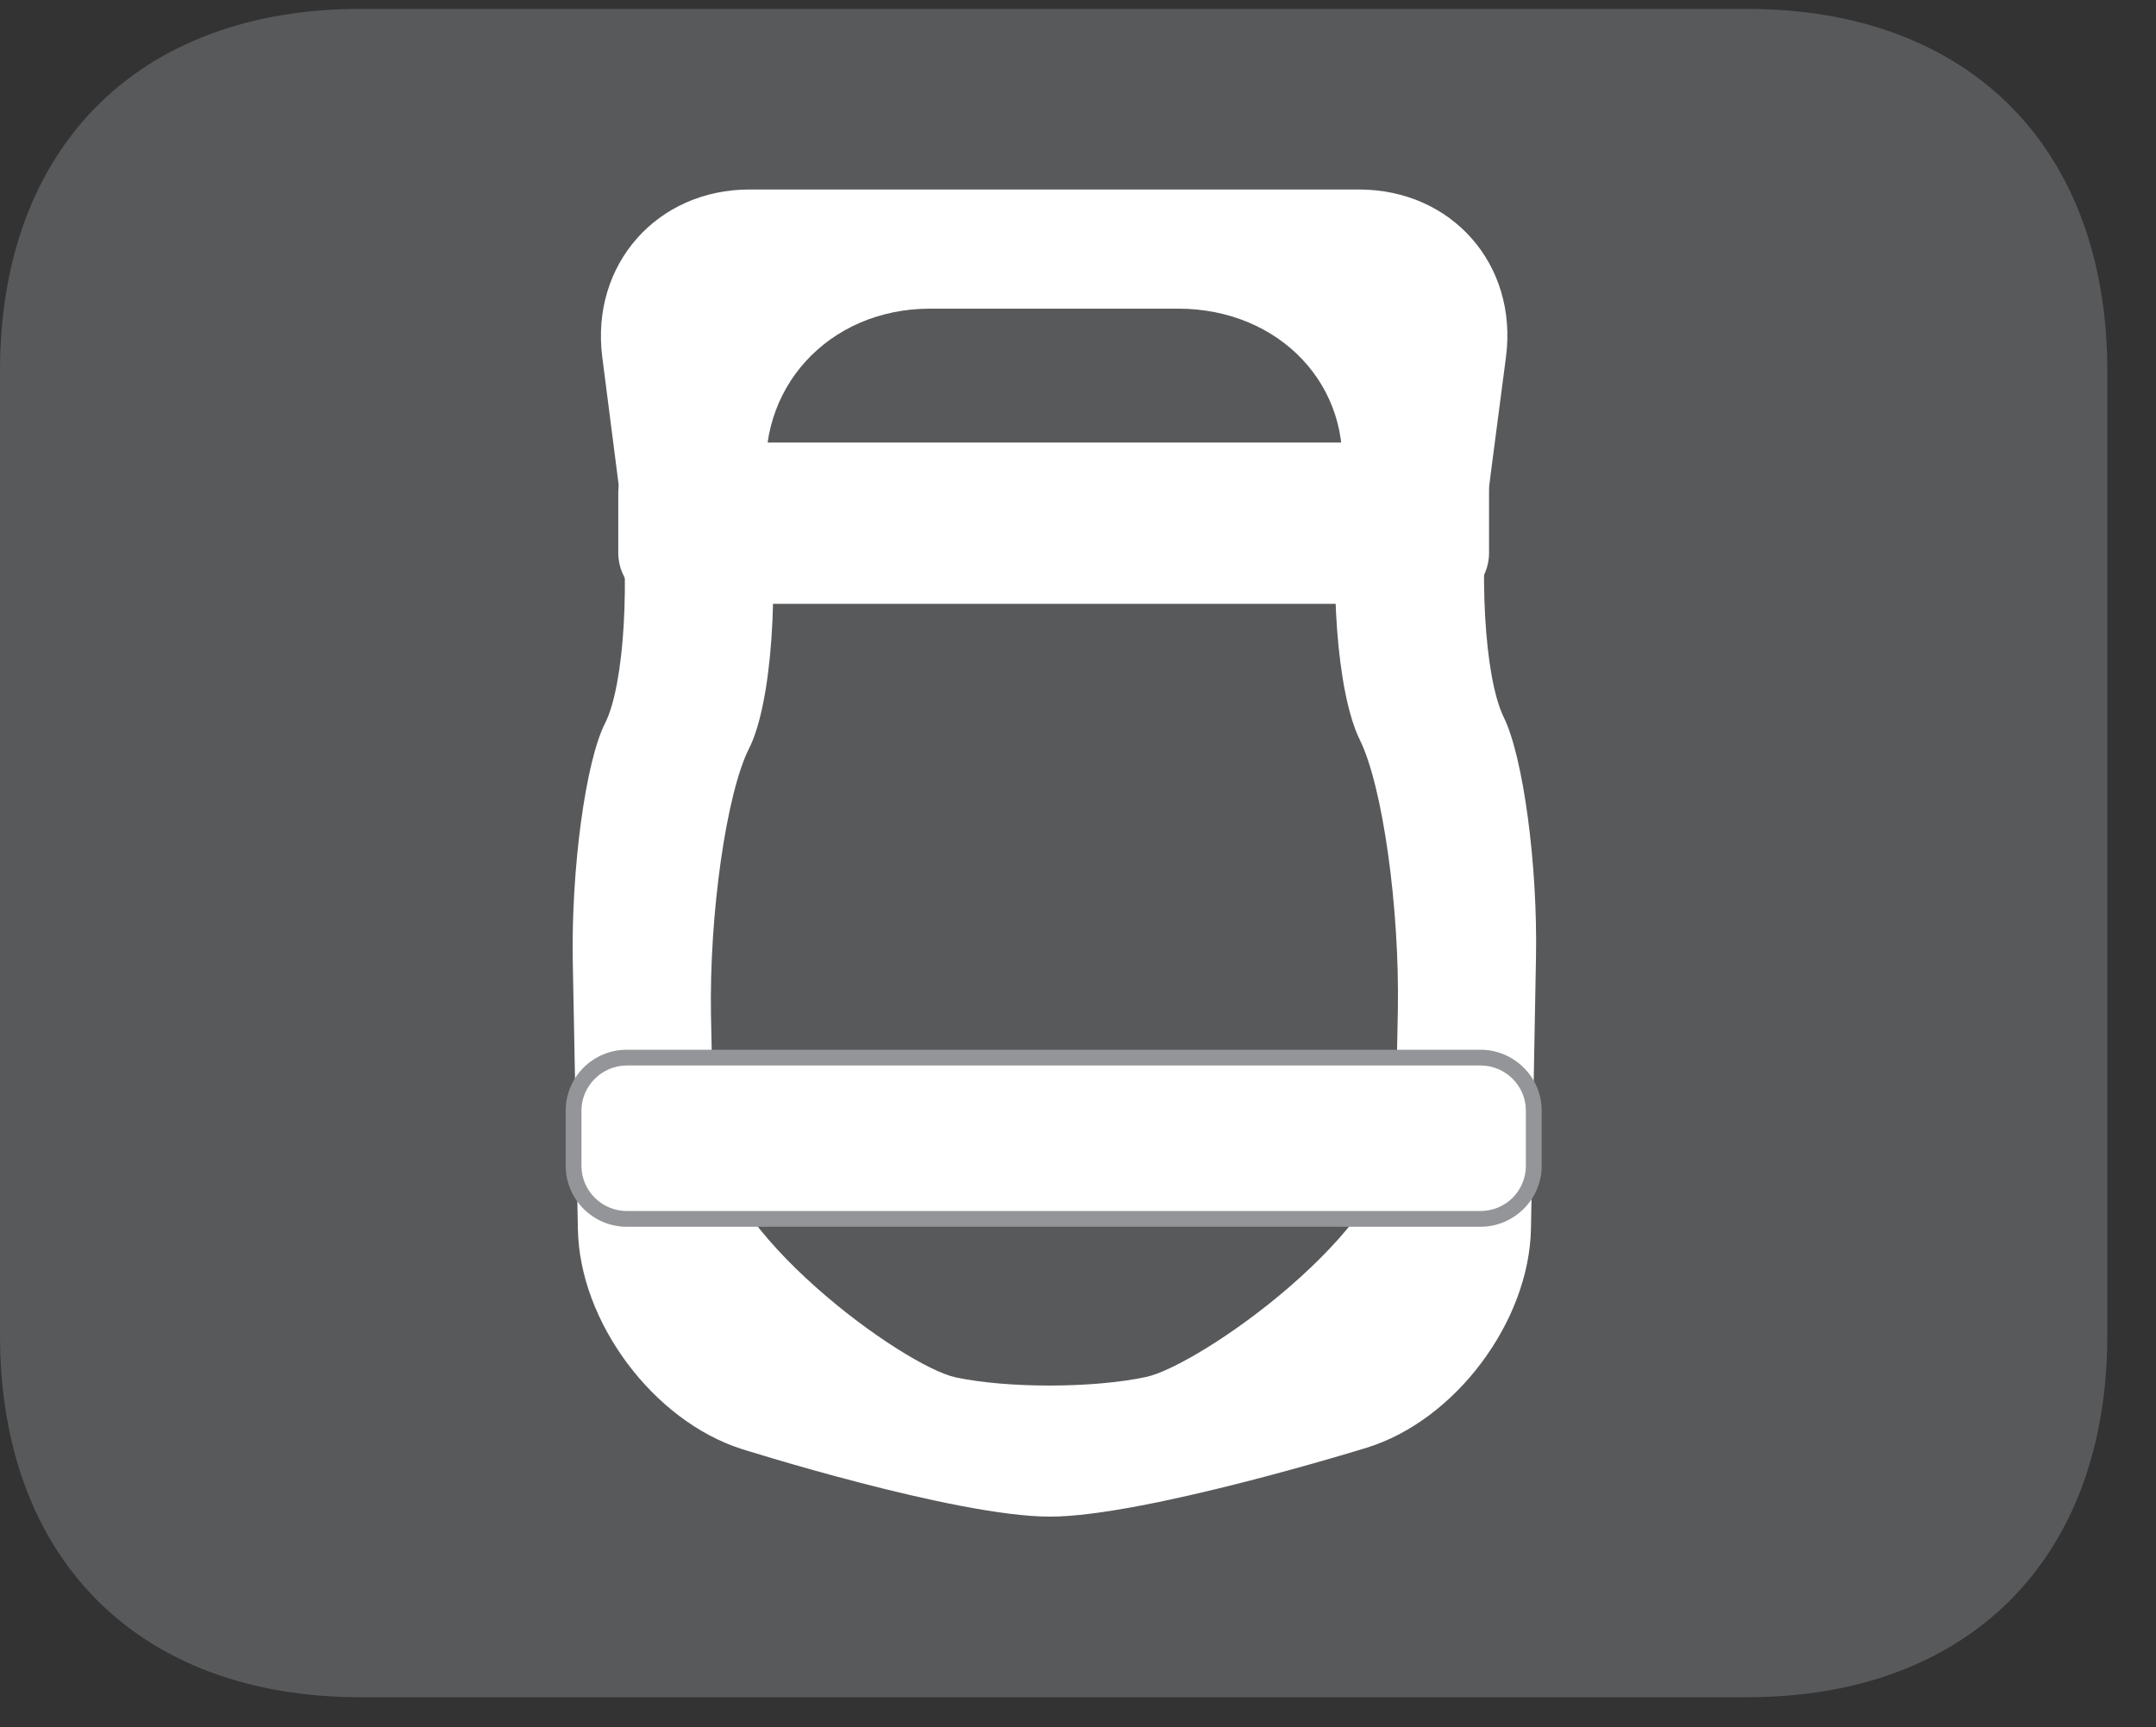
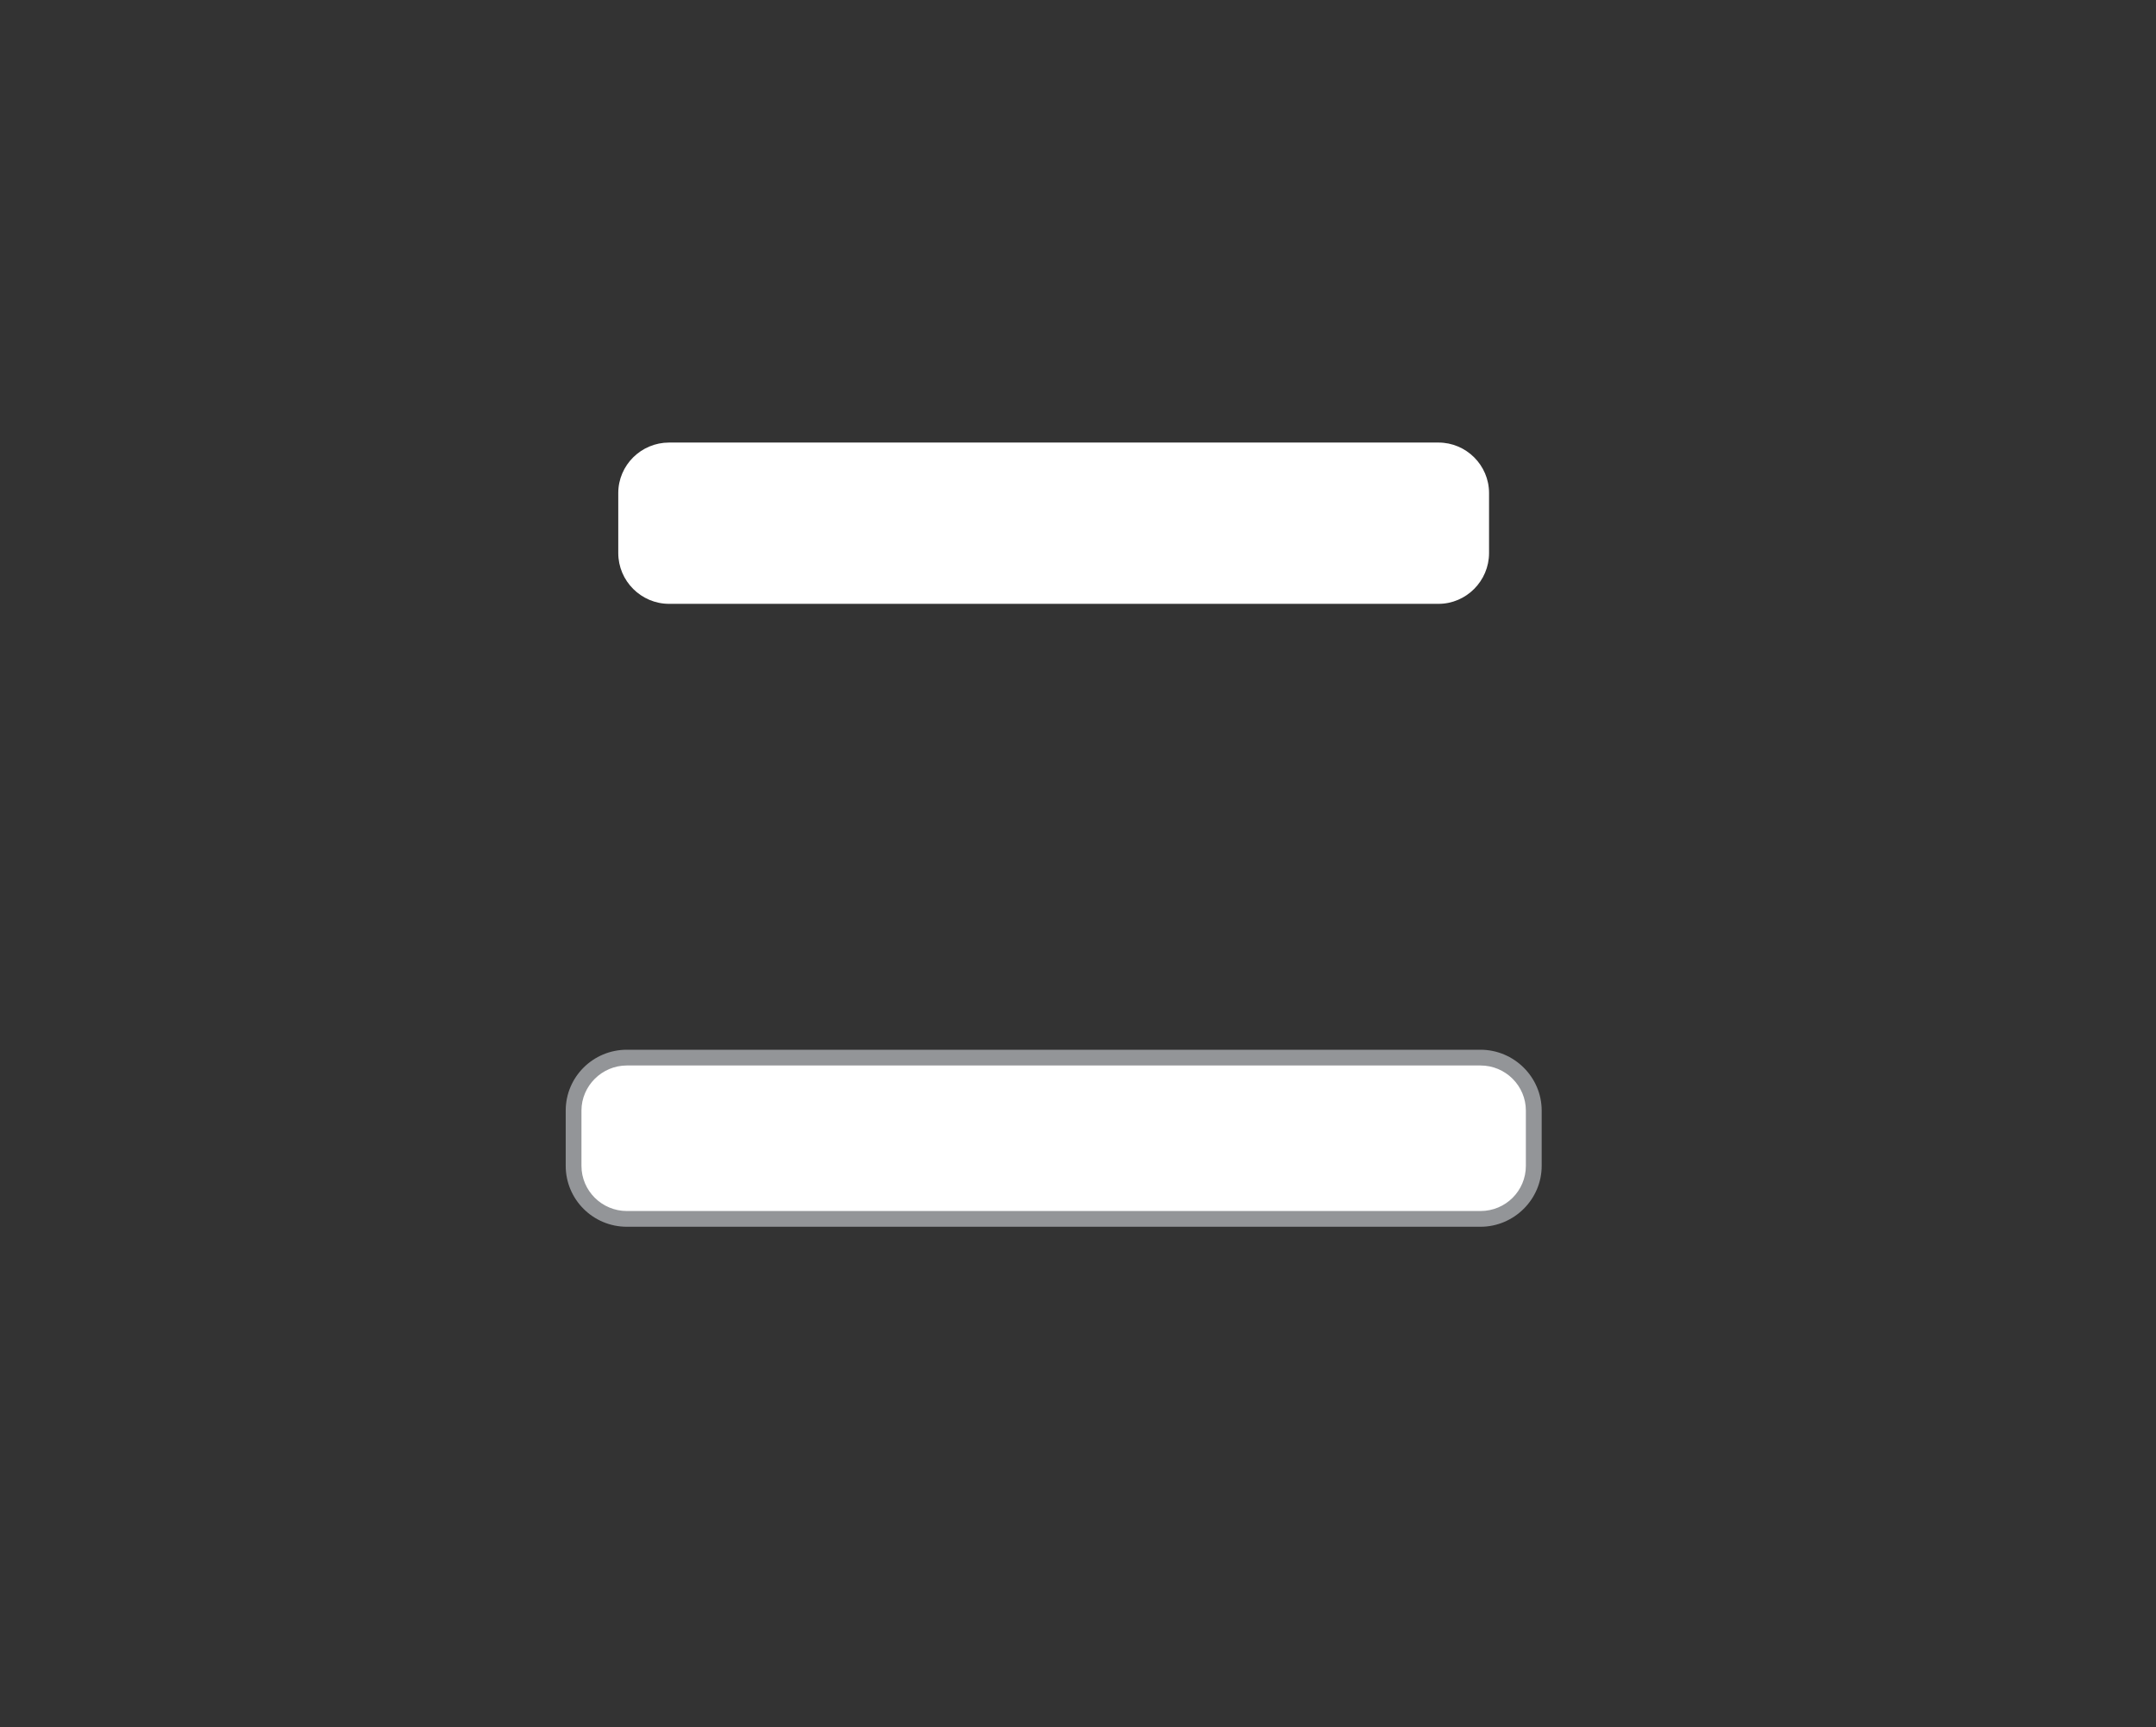
<svg xmlns="http://www.w3.org/2000/svg" width="28.347pt" height="22.716pt" viewBox="0 0 28.347 22.716" version="1.2">
  <rect x="0" y="0" width="28.347" height="22.716" fill="#333333" stroke="none" />
  <defs>
    <clipPath id="clip1">
-       <path d="M 0 0.117 L 27.707 0.117 L 27.707 22.32 L 0 22.32 Z M 0 0.117 " />
-     </clipPath>
+       </clipPath>
  </defs>
  <g id="surface1">
    <g clip-path="url(#clip1)" clip-rule="nonzero">
-       <path style=" stroke:none;fill-rule:nonzero;fill:rgb(34.509%,34.901%,35.686%);fill-opacity:1;" d="M 27.707 17.559 L 27.707 4.879 C 27.707 1.941 25.891 0.117 22.969 0.117 L 4.738 0.117 C 1.816 0.117 0 1.941 0 4.879 L 0 17.559 C 0 20.496 1.816 22.32 4.738 22.32 L 22.969 22.32 C 25.891 22.32 27.707 20.496 27.707 17.559 " />
-     </g>
-     <path style=" stroke:none;fill-rule:nonzero;fill:rgb(100%,100%,100%);fill-opacity:1;" d="M 19.594 6.277 C 19.434 7.488 19.516 8.906 19.77 9.43 C 20.027 9.949 20.219 11.375 20.195 12.598 L 20.129 16.16 C 20.105 17.383 19.133 18.68 17.969 19.039 C 17.969 19.039 15.047 19.945 13.805 19.945 C 12.559 19.945 9.75 19.055 9.75 19.055 C 8.59 18.684 7.617 17.383 7.598 16.16 L 7.531 12.652 C 7.508 11.43 7.699 10.02 7.953 9.516 C 8.211 9.012 8.293 7.605 8.137 6.398 L 7.918 4.691 C 7.766 3.48 8.637 2.492 9.855 2.492 L 17.867 2.492 C 19.09 2.492 19.957 3.48 19.801 4.691 Z M 19.594 6.277 " />
-     <path style=" stroke:none;fill-rule:nonzero;fill:rgb(34.509%,34.901%,35.686%);fill-opacity:1;" d="M 15.066 18.109 C 14.367 18.258 13.242 18.258 12.562 18.113 C 11.883 17.965 9.402 16.184 9.379 14.844 L 9.348 13.355 C 9.324 12.016 9.551 10.434 9.848 9.844 C 10.148 9.254 10.254 7.711 10.09 6.414 C 9.922 5.121 10.887 4.059 12.23 4.059 L 15.488 4.059 C 16.832 4.059 17.797 5.086 17.629 6.34 C 17.465 7.594 17.578 9.121 17.879 9.73 C 18.18 10.34 18.402 11.938 18.379 13.281 L 18.348 14.832 C 18.324 16.172 15.766 17.961 15.066 18.109 " />
+       </g>
    <path style=" stroke:none;fill-rule:nonzero;fill:rgb(100%,100%,100%);fill-opacity:1;" d="M 19.578 7.273 C 19.578 7.641 19.277 7.941 18.914 7.941 L 8.797 7.941 C 8.43 7.941 8.129 7.641 8.129 7.273 L 8.129 6.484 C 8.129 6.117 8.43 5.82 8.797 5.82 L 18.914 5.82 C 19.277 5.82 19.578 6.117 19.578 6.484 Z M 19.578 7.273 " />
    <path style=" stroke:none;fill-rule:nonzero;fill:rgb(100%,100%,100%);fill-opacity:1;" d="M 20.168 15.328 C 20.168 15.715 19.852 16.027 19.465 16.027 L 8.242 16.027 C 7.855 16.027 7.543 15.715 7.543 15.328 L 7.543 14.609 C 7.543 14.223 7.855 13.91 8.242 13.91 L 19.465 13.91 C 19.852 13.91 20.168 14.223 20.168 14.609 Z M 20.168 15.328 " />
    <path style=" stroke:none;fill-rule:nonzero;fill:rgb(57.648%,58.432%,59.608%);fill-opacity:1;" d="M 19.465 16.133 L 8.242 16.133 C 7.797 16.133 7.438 15.773 7.438 15.332 L 7.438 14.605 C 7.438 14.164 7.797 13.805 8.242 13.805 L 19.465 13.805 C 19.906 13.805 20.27 14.164 20.27 14.605 L 20.27 15.332 C 20.27 15.773 19.906 16.133 19.465 16.133 M 8.242 14.012 C 7.914 14.012 7.645 14.281 7.645 14.605 L 7.645 15.332 C 7.645 15.66 7.914 15.926 8.242 15.926 L 19.465 15.926 C 19.797 15.926 20.062 15.66 20.062 15.332 L 20.062 14.605 C 20.062 14.281 19.797 14.012 19.465 14.012 Z M 8.242 14.012 " />
  </g>
</svg>